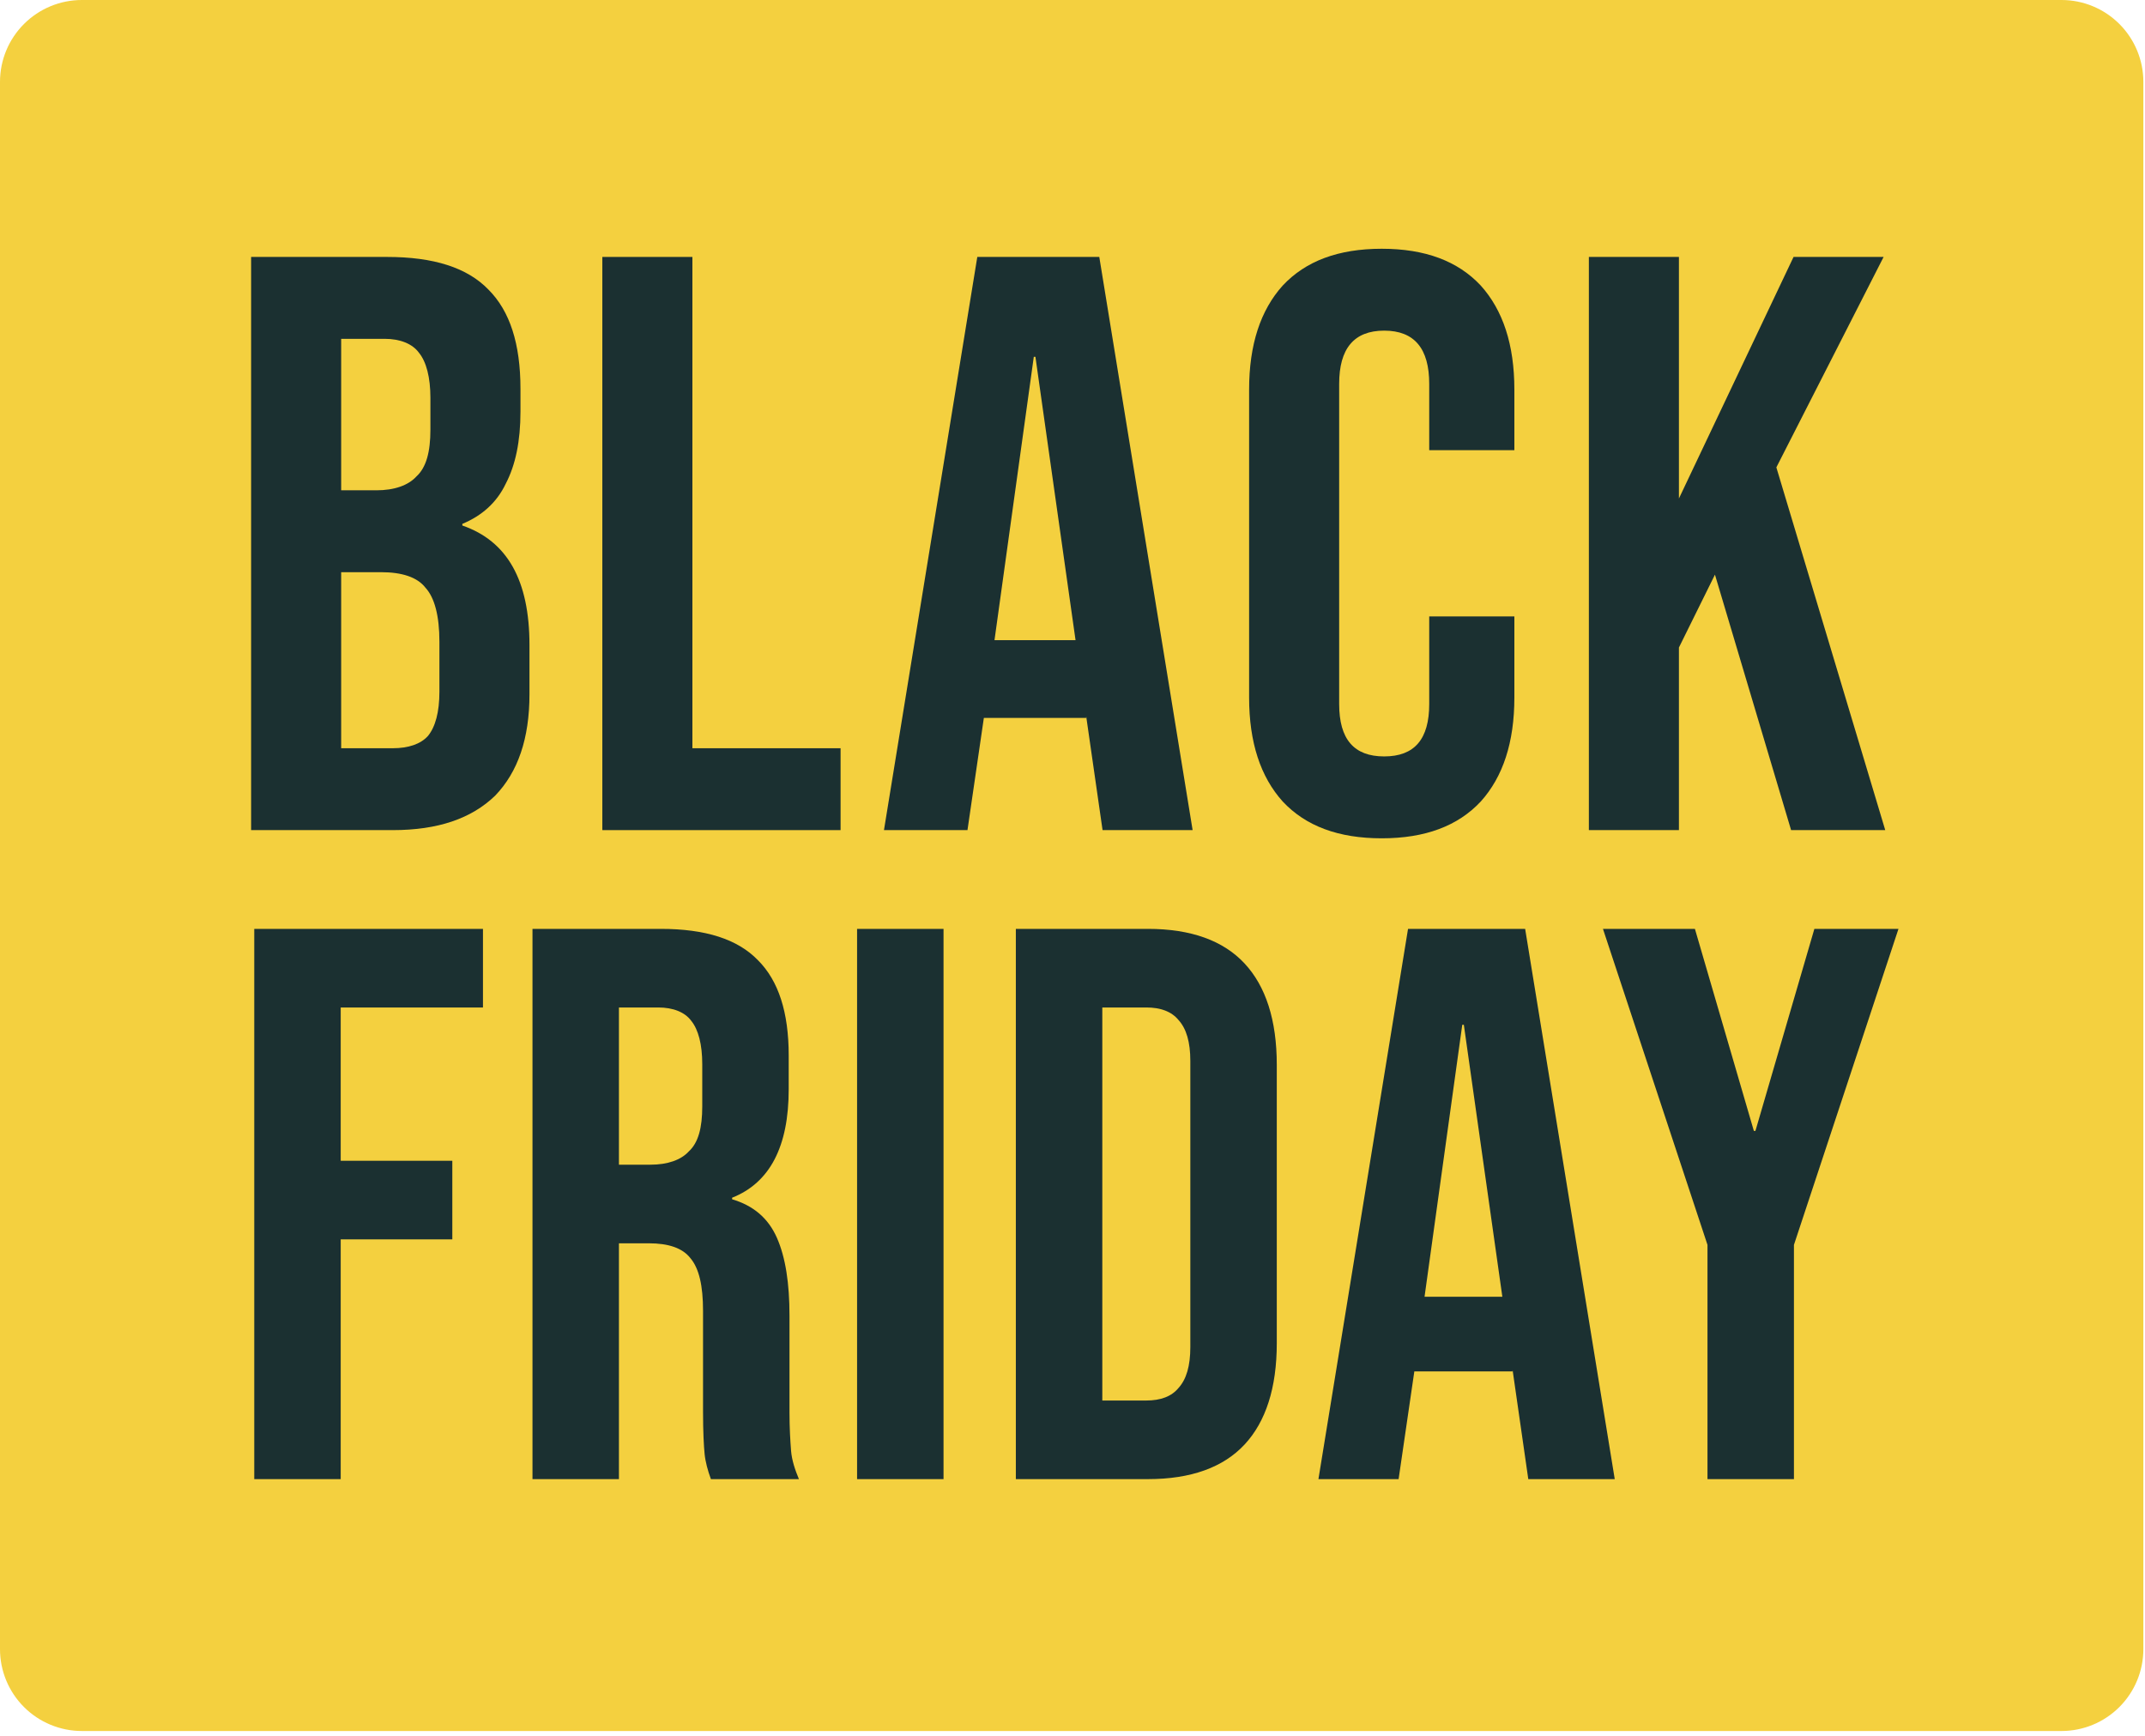
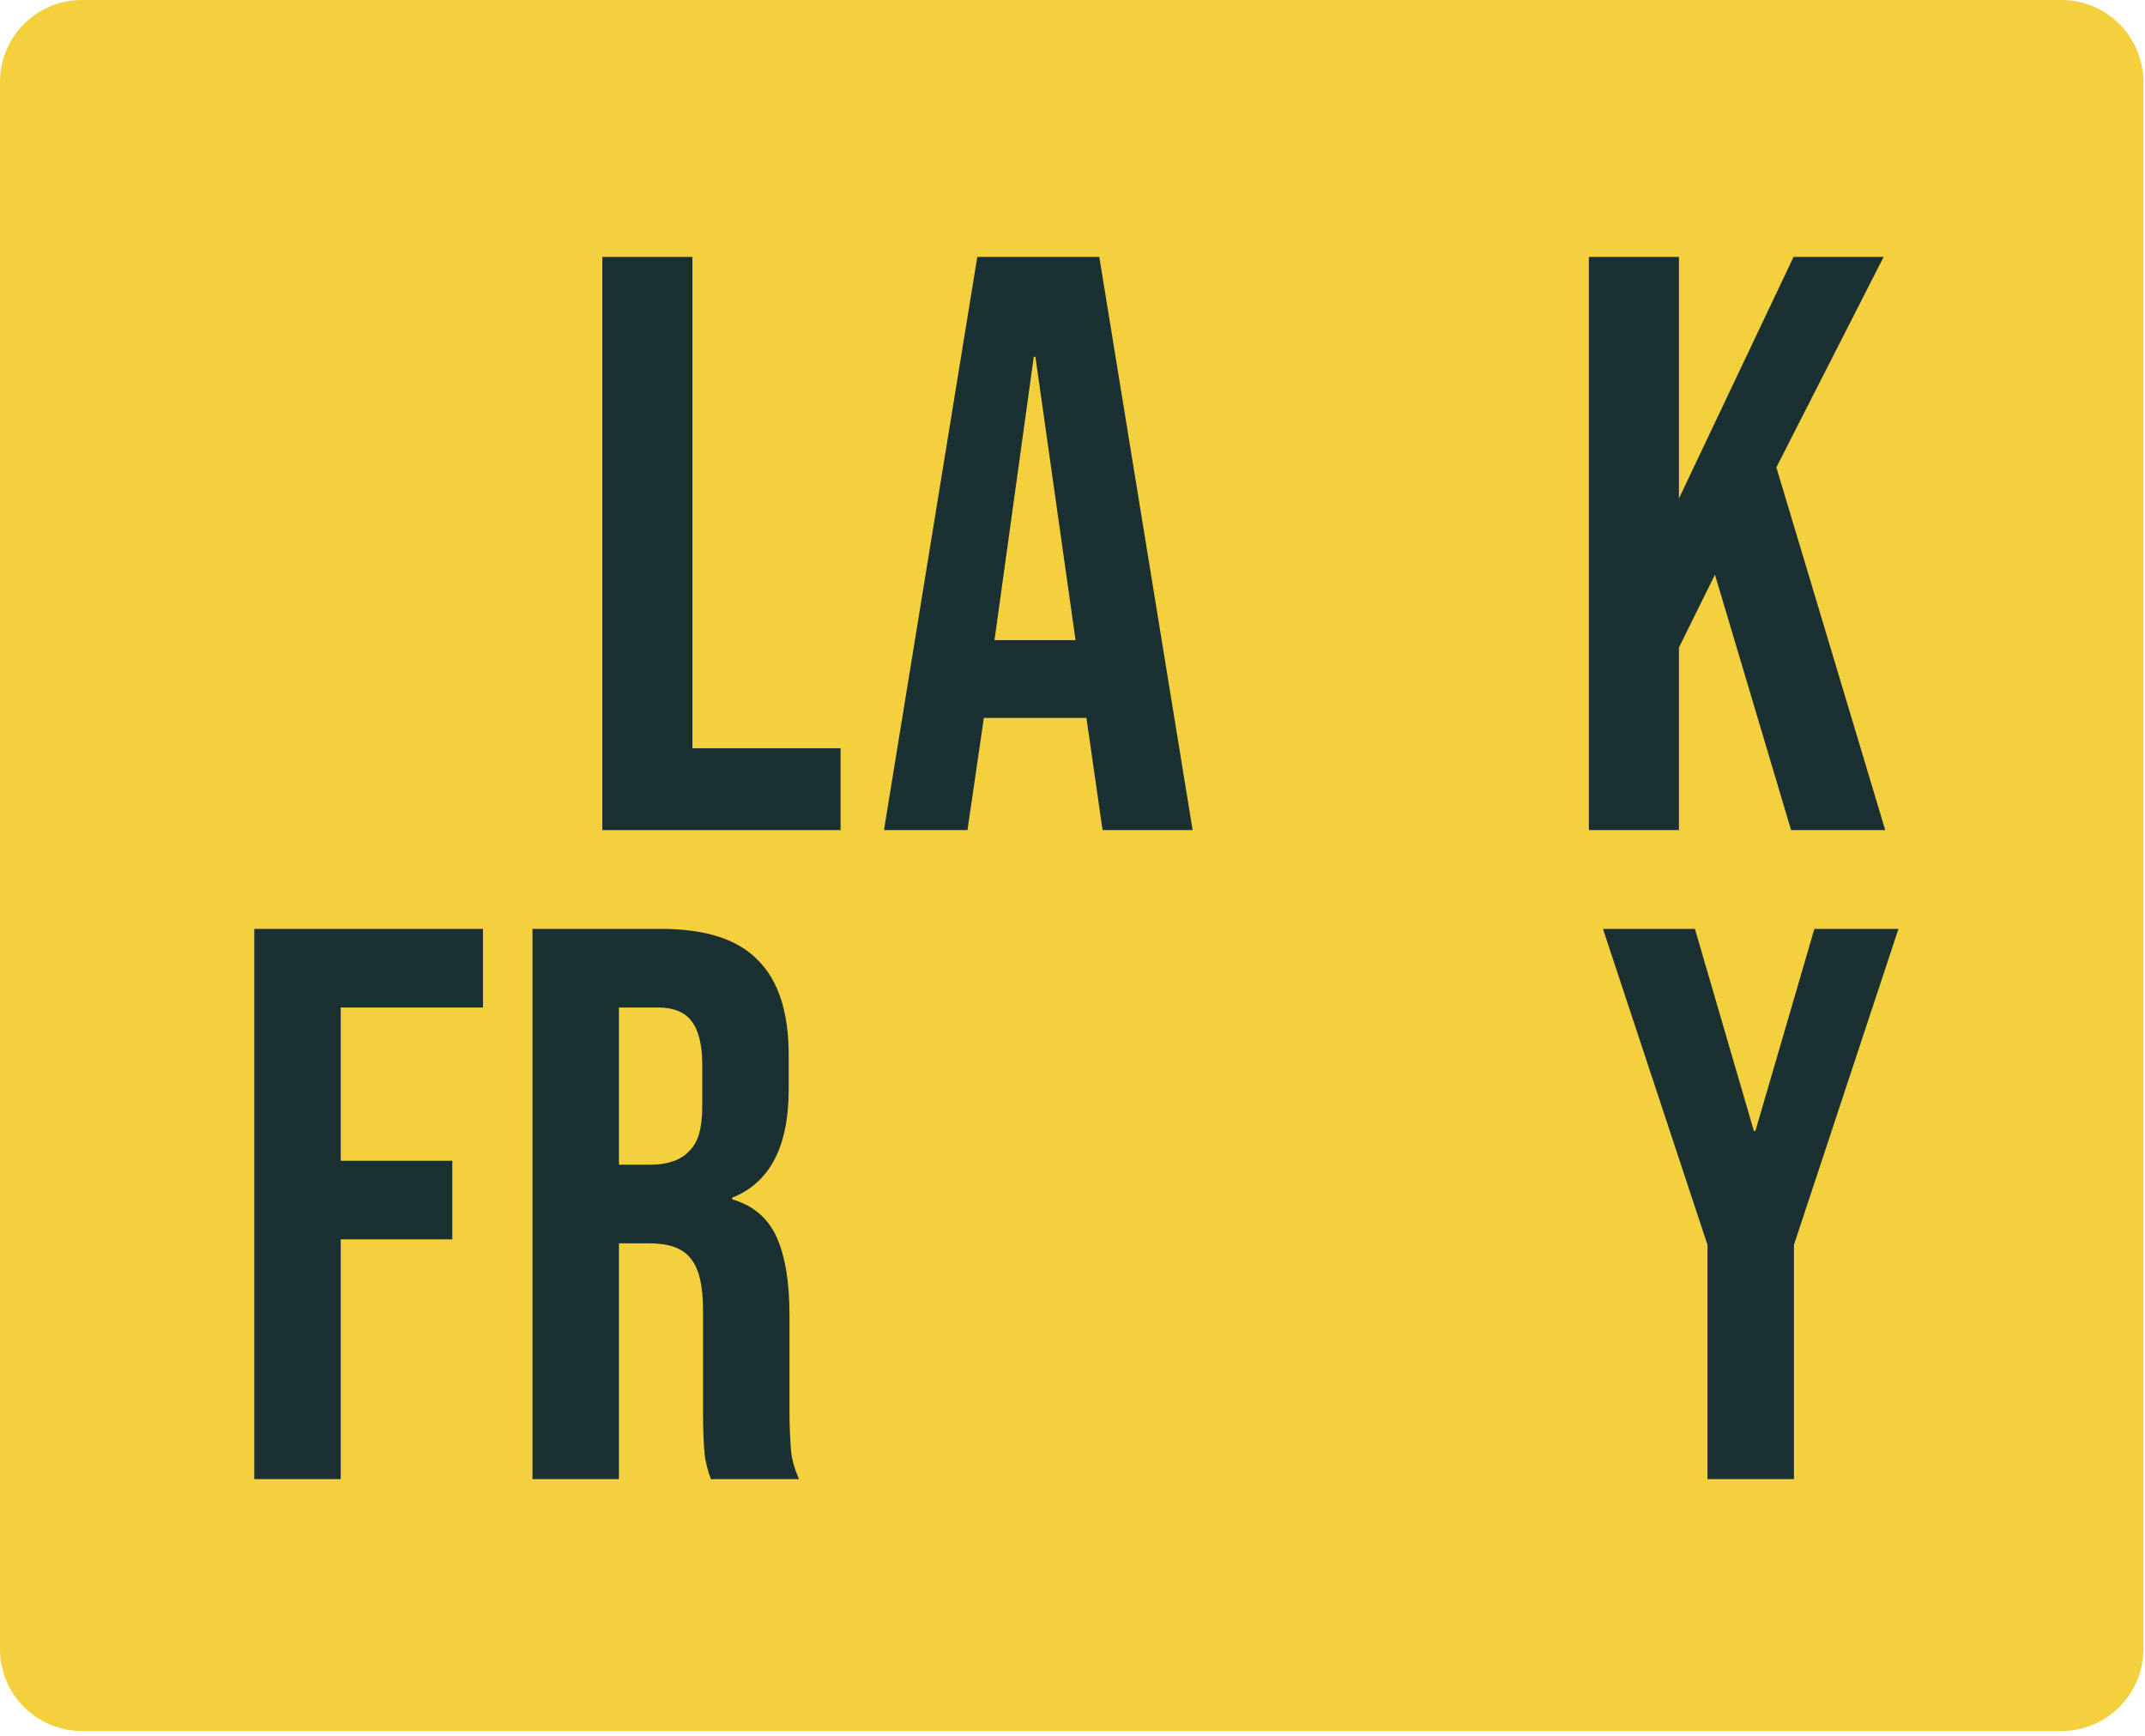
<svg xmlns="http://www.w3.org/2000/svg" xml:space="preserve" style="fill-rule:evenodd;clip-rule:evenodd;stroke-linejoin:round;stroke-miterlimit:2" viewBox="0 0 262 212">
  <path d="M582.4 394.3c2.652 0 5.196 1.054 7.071 2.929 1.875 1.875 2.929 4.419 2.929 7.071v191.4c0 2.652-1.054 5.196-2.929 7.071-1.875 1.875-4.419 2.929-7.071 2.929H340.6c-2.652 0-5.196-1.054-7.071-2.929-1.875-1.875-2.929-4.419-2.929-7.071V404.3c0-2.652 1.054-5.196 2.929-7.071 1.875-1.875 4.419-2.929 7.071-2.929h241.8Z" style="fill:#f4d03f" transform="translate(-330.6 -394.3)" />
  <path d="M.041-.7h.291v.1H.151v.195h.142v.1H.151V0h-.11v-.7Z" style="fill:#1b3031;fill-rule:nonzero" transform="matrix(96 0 0 96 27.12 180.639)" />
  <path d="M.041-.7h.163c.057 0 .098.013.124.04.026.026.039.066.039.121v.043c0 .073-.024.119-.072.138v.002c.027.008.046.024.057.049.011.025.016.058.016.099v.123c0 .02.001.036.002.049.001.012.005.024.01.036H.268C.264-.011.261-.022.26-.032.259-.042.258-.06.258-.086v-.128c0-.032-.005-.054-.016-.067C.232-.294.214-.3.189-.3H.151V0h-.11v-.7Zm.15.3C.213-.4.23-.406.24-.417c.012-.011.017-.03.017-.057v-.054c0-.025-.005-.044-.014-.055C.235-.594.22-.6.201-.6h-.05v.2h.04Z" style="fill:#1b3031;fill-rule:nonzero" transform="matrix(96 0 0 96 61.104 180.639)" />
-   <path d="M.041-.7h.11V0h-.11z" style="fill:#1b3031;fill-rule:nonzero" transform="matrix(96 0 0 96 100.752 180.639)" />
-   <path d="M.041-.7h.168c.055 0 .096.015.123.044.027.029.041.072.041.129v.354c0 .057-.014.1-.041.129C.305-.015.264 0 .209 0H.041v-.7Zm.166.6c.018 0 .032-.005.041-.016.01-.011.015-.028.015-.052v-.364c0-.024-.005-.041-.015-.052C.239-.595.225-.6.207-.6H.151v.5h.056Z" style="fill:#1b3031;fill-rule:nonzero" transform="matrix(96 0 0 96 120.144 180.639)" />
-   <path d="M.126-.7h.149l.114.7h-.11l-.02-.139v.002H.134L.114 0H.012l.114-.7Zm.12.468L.197-.578H.195l-.048.346h.099Z" style="fill:#1b3031;fill-rule:nonzero" transform="matrix(96 0 0 96 159.888 180.639)" />
  <path d="M.142-.298.009-.7h.117l.075.257h.002L.278-.7h.107l-.133.402V0h-.11v-.298Z" style="fill:#1b3031;fill-rule:nonzero" transform="matrix(96 0 0 96 194.928 180.639)" />
-   <path d="M.041-.7h.166c.057 0 .098.013.124.04.026.026.039.066.039.121v.028c0 .036-.006.065-.018.088C.341-.4.323-.384.299-.374v.002c.055.019.082.067.082.146v.06c0 .054-.014.095-.042.124C.31-.014.269 0 .214 0H.041v-.7Zm.153.285c.022 0 .039-.006.049-.017.012-.011.017-.03.017-.057v-.039c0-.025-.005-.044-.014-.055C.238-.594.223-.6.204-.6H.151v.185h.043Zm.02.315c.019 0 .034-.005.043-.015.009-.011.014-.029.014-.054V-.23c0-.032-.006-.054-.017-.066C.244-.309.225-.315.2-.315H.151V-.1h.063Z" style="fill:#1b3031;fill-rule:nonzero" transform="matrix(100 0 0 100 26.572 101.379)" />
  <path d="M.041-.7h.11v.6h.181V0H.041v-.7Z" style="fill:#1b3031;fill-rule:nonzero" transform="matrix(100 0 0 100 69.472 101.379)" />
  <path d="M.126-.7h.149l.114.7h-.11l-.02-.139v.002H.134L.114 0H.012l.114-.7Zm.12.468L.197-.578H.195l-.048.346h.099Z" style="fill:#1b3031;fill-rule:nonzero" transform="matrix(100 0 0 100 106.772 101.379)" />
-   <path d="M.196.01C.143.01.103-.005.075-.035.048-.065.034-.107.034-.162v-.376c0-.055.014-.097.041-.127.028-.03.068-.045.121-.045.053 0 .093.015.121.045.027.03.041.072.041.127v.074H.254v-.081C.254-.588.236-.61.199-.61c-.037 0-.055.022-.055.065v.391c0 .043.018.064.055.064.037 0 .055-.021.055-.064v-.107h.104v.099c0 .055-.014.097-.041.127C.289-.005.249.01.196.01Z" style="fill:#1b3031;fill-rule:nonzero" transform="matrix(100 0 0 100 149.172 101.379)" />
  <path d="M.041-.7h.11v.295L.291-.7h.11L.27-.443.403 0H.288L.195-.312l-.044.089V0h-.11v-.7Z" style="fill:#1b3031;fill-rule:nonzero" transform="matrix(100 0 0 100 189.972 101.379)" />
</svg>